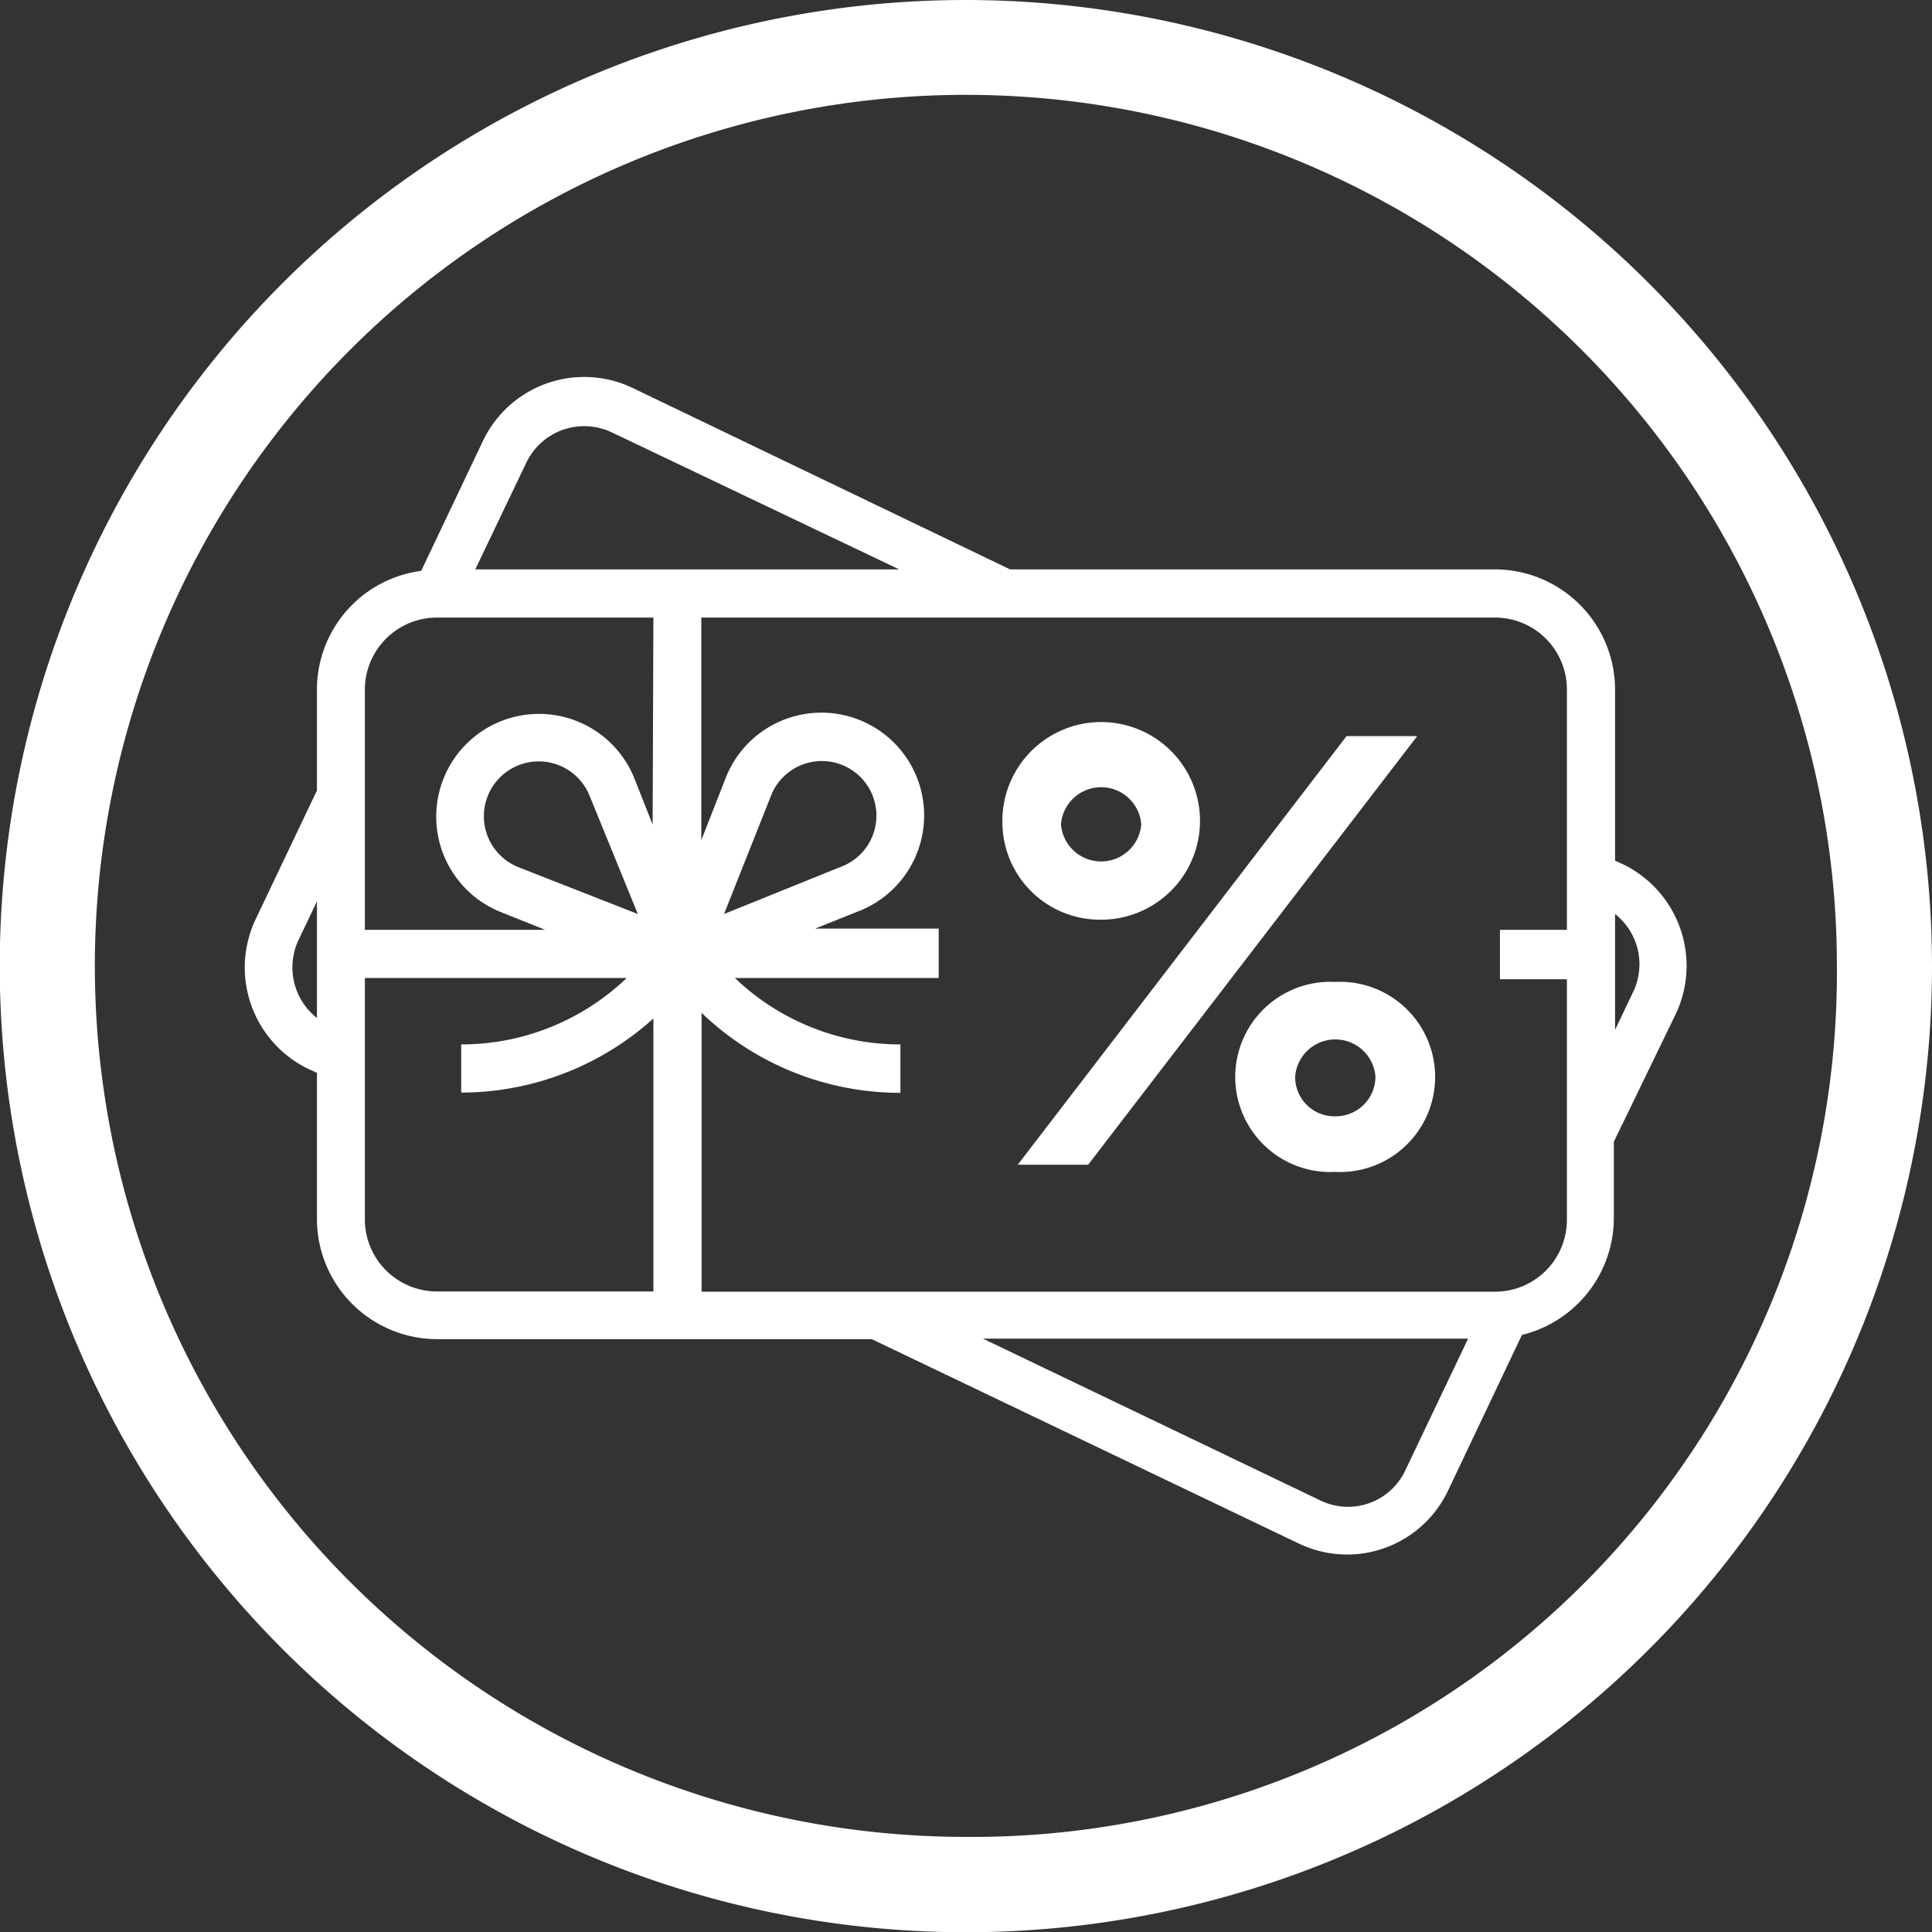
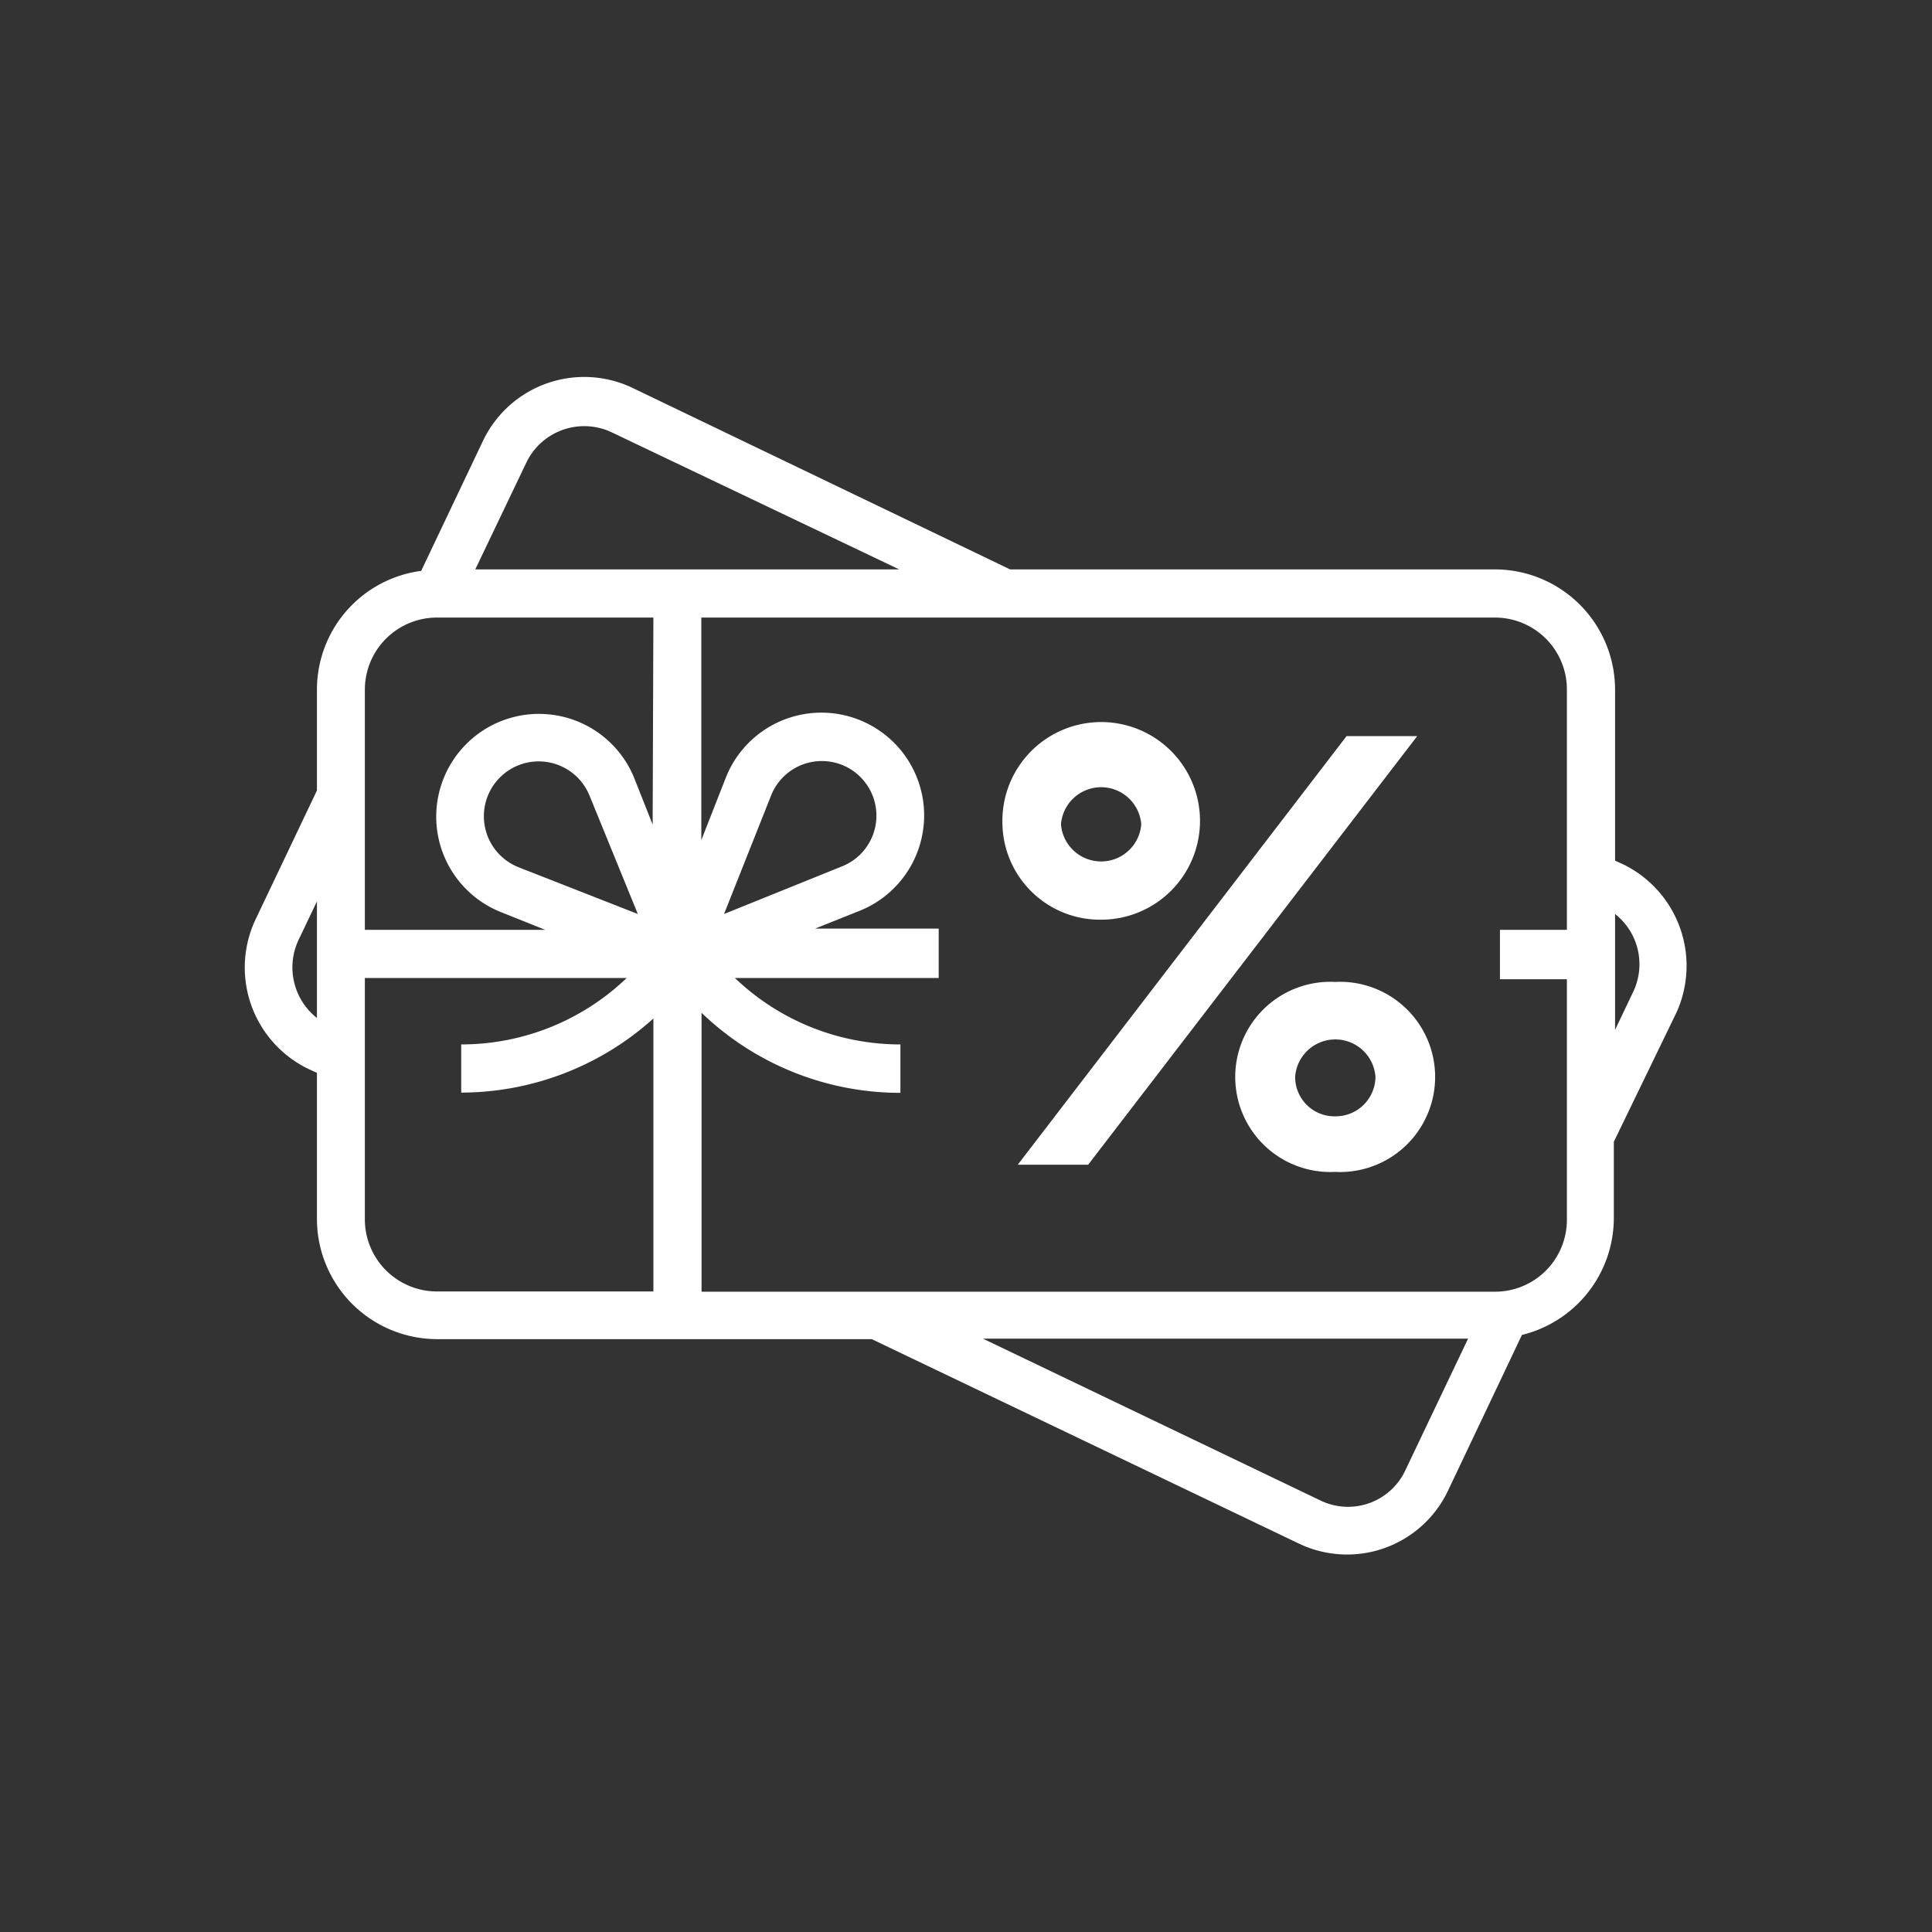
<svg xmlns="http://www.w3.org/2000/svg" viewBox="0 0 78.21 78.21">
  <rect x="0" y="0" width="78.21" height="78.21" fill="#333333" stroke="none" />
  <defs>
    <style>.cls-1{fill:#fff;}</style>
  </defs>
  <g id="Calque_2" data-name="Calque 2">
    <g id="Calque_1-2" data-name="Calque 1">
-       <path class="cls-1" d="M39.1,0A39.11,39.11,0,1,0,78.21,39.1,39.14,39.14,0,0,0,39.1,0m0,74.36A35.26,35.26,0,1,1,74.36,39.1,35,35,0,0,1,39.1,74.36" />
      <path class="cls-1" d="M65.73,35l-.35-.16V27.91a4.87,4.87,0,0,0-4.86-4.86H40.89L25.6,15.7a4.54,4.54,0,0,0-6.05,2.15l-2.5,5.26a4.85,4.85,0,0,0-4.22,4.8V32l-2.48,5.21a4.56,4.56,0,0,0,2.13,6.06l.35.16v5.91a4.87,4.87,0,0,0,4.86,4.87h17.6L52.61,62.5a4.52,4.52,0,0,0,6-2.14l3-6.32a4.88,4.88,0,0,0,3.72-4.72v-3.1L67.86,41A4.57,4.57,0,0,0,65.73,35Zm-52.9,6.21A2.61,2.61,0,0,1,12.11,38l.72-1.51Zm8.48-22.49a2.6,2.6,0,0,1,3.45-1.22L36.4,23.05H19.24Zm5.14,33.56H17.69a2.92,2.92,0,0,1-2.92-2.92V39.59h10.6a9.68,9.68,0,0,1-6.7,2.69v1.95a11.64,11.64,0,0,0,7.78-3ZM21,35.11a2.22,2.22,0,1,1,2.87-2.89L25.82,37Zm5.42-1.73-.74-1.87a4.16,4.16,0,1,0-5.41,5.41l1.8.72H14.77V27.91A2.92,2.92,0,0,1,17.69,25h8.76ZM56.89,59.52a2.56,2.56,0,0,1-3.44,1.22L39.79,54.19H59.43Zm6.54-21.88H60.72v2h2.71v9.73a2.91,2.91,0,0,1-2.91,2.92H28.4V41a11.61,11.61,0,0,0,8.05,3.24V42.28a9.68,9.68,0,0,1-6.7-2.69H38v-2H33l1.8-.72a4.16,4.16,0,1,0-5.41-5.41l-1,2.55V25H60.52a2.91,2.91,0,0,1,2.91,2.92ZM29.31,37l1.91-4.81a2.21,2.21,0,1,1,2.87,2.88ZM66.1,40.18l-.72,1.51V37A2.59,2.59,0,0,1,66.1,40.18Z" />
      <path class="cls-1" d="M40.58,33.37a4,4,0,1,1,4,3.86A3.95,3.95,0,0,1,40.58,33.37ZM54.51,29.8h2.86L44.05,47.15H41.2ZM46.2,33.37a1.63,1.63,0,0,0-3.25,0,1.63,1.63,0,0,0,3.25,0Zm7.85,6.38a3.85,3.85,0,1,1,0,7.69,3.85,3.85,0,1,1,0-7.69Zm0,5.44a1.61,1.61,0,0,0,1.63-1.61,1.63,1.63,0,0,0-3.25,0A1.59,1.59,0,0,0,54.05,45.19Z" />
    </g>
  </g>
</svg>